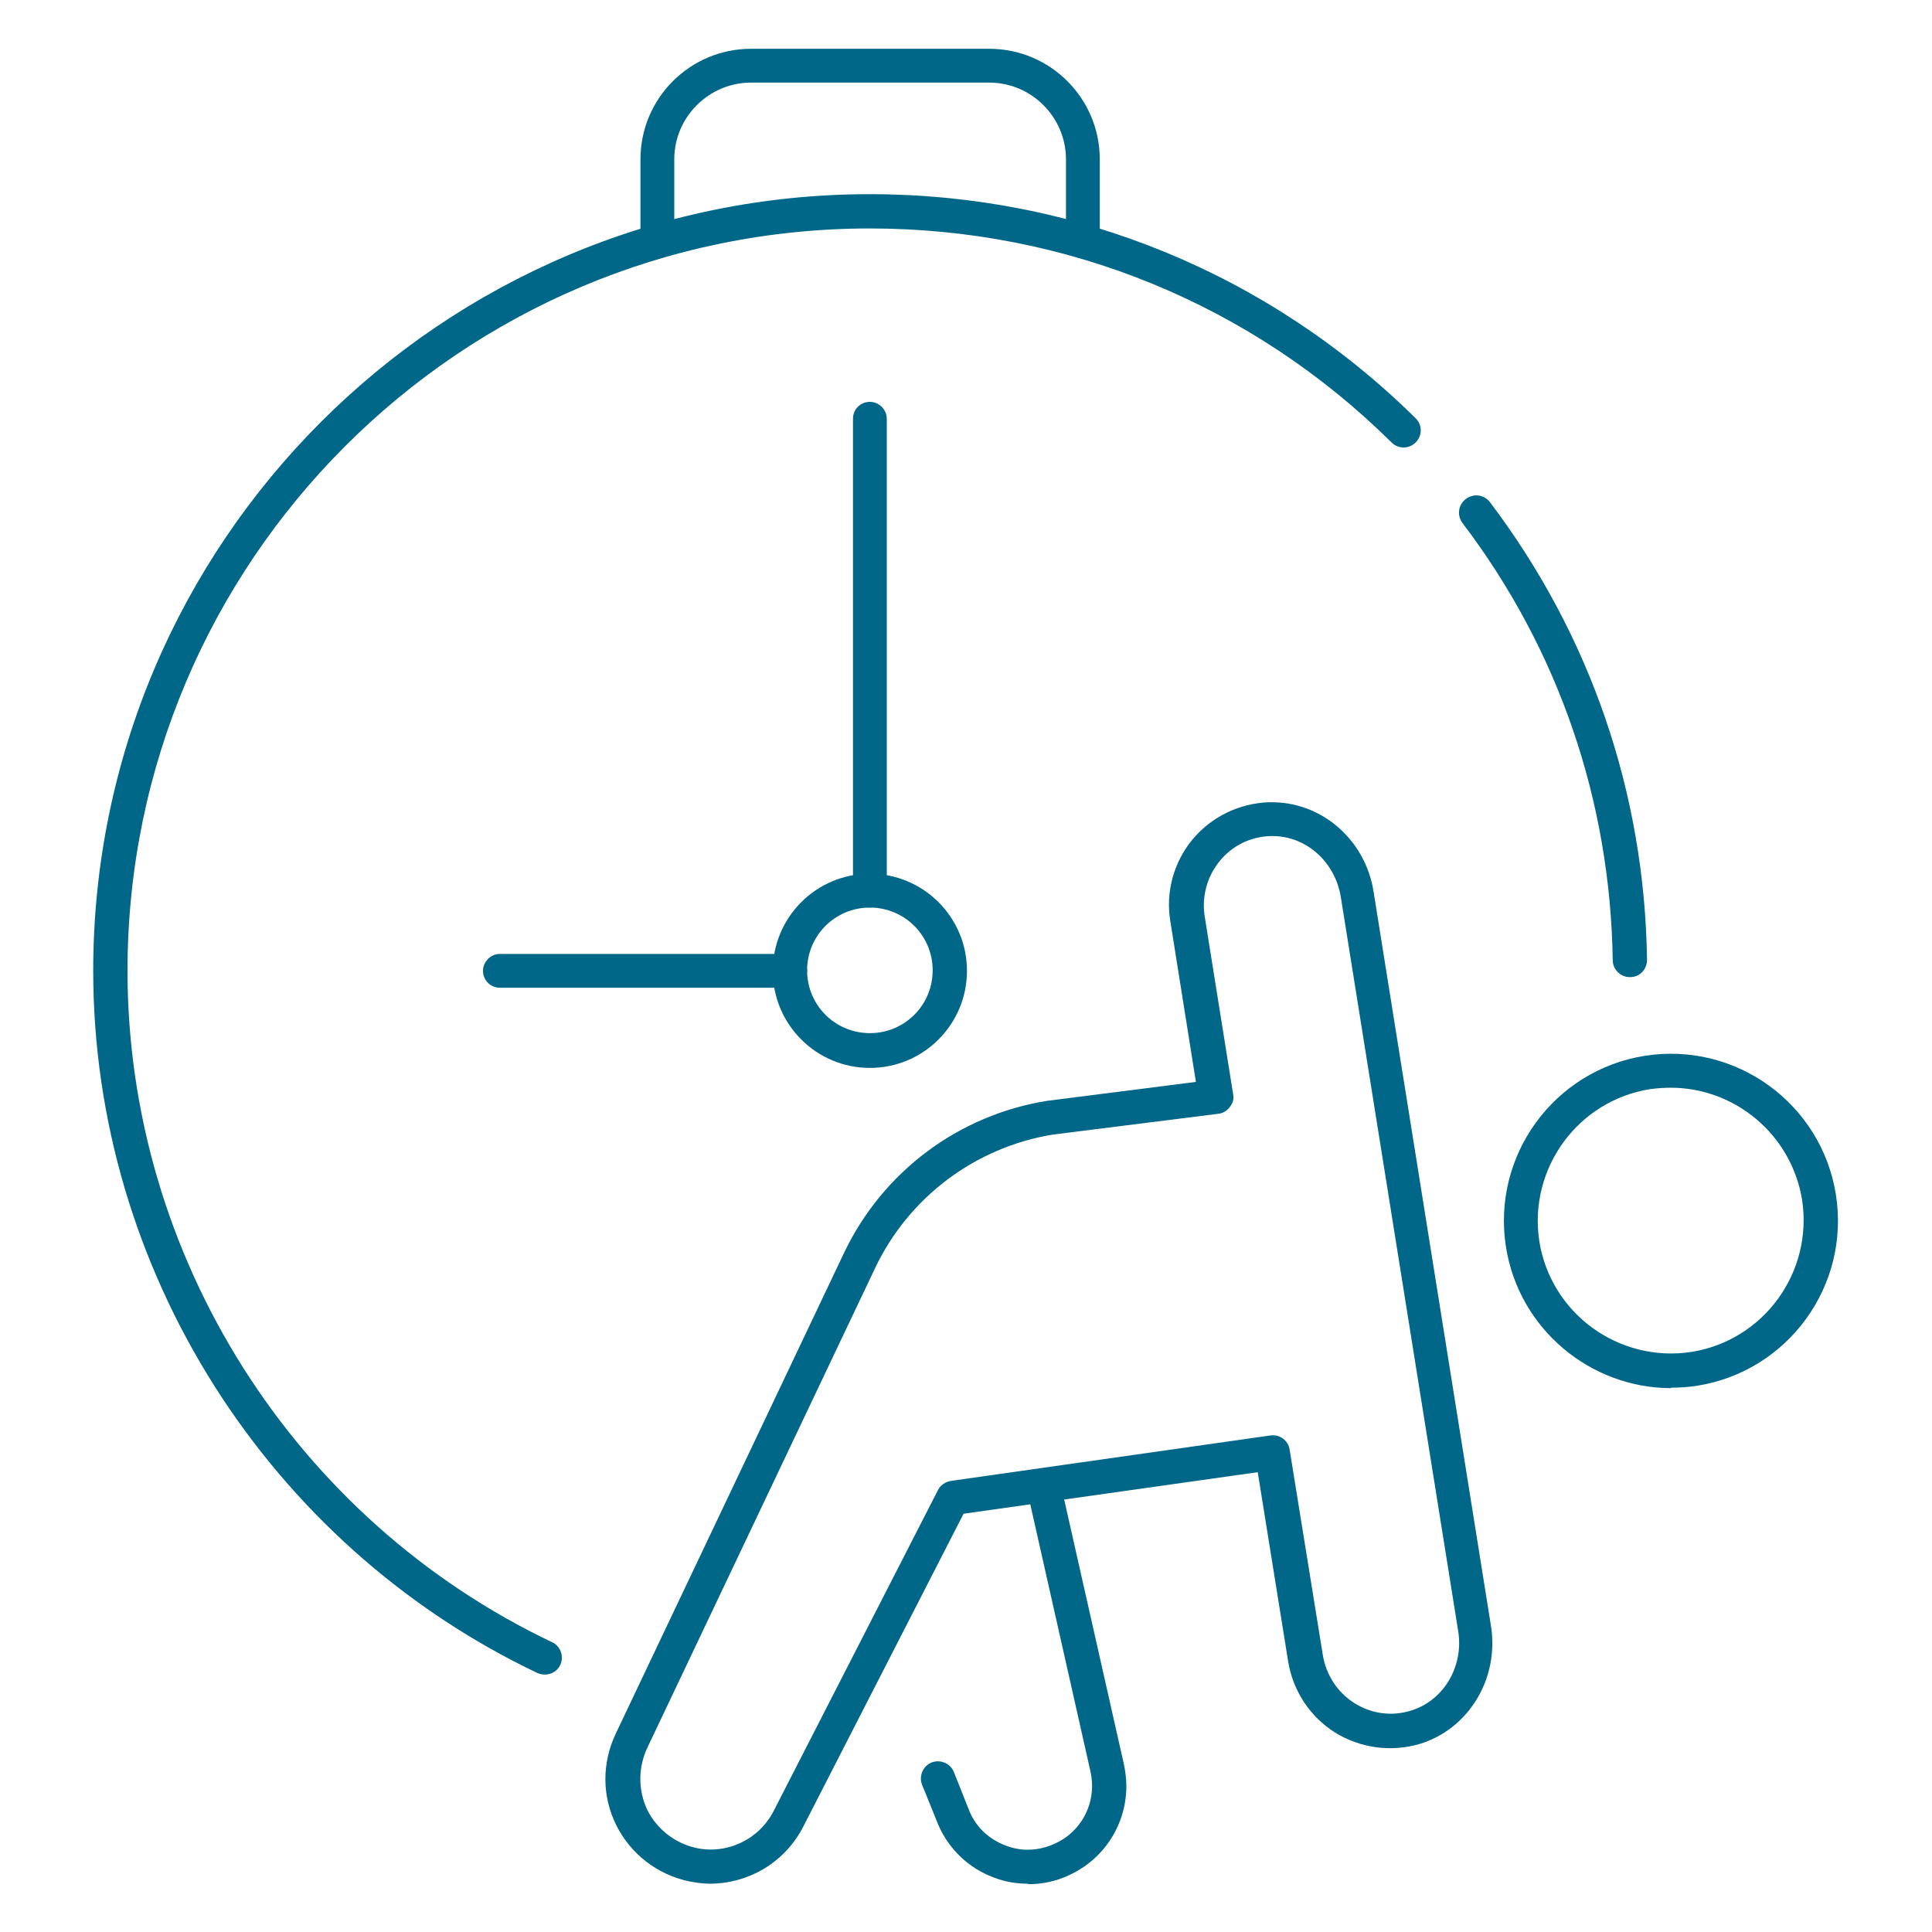
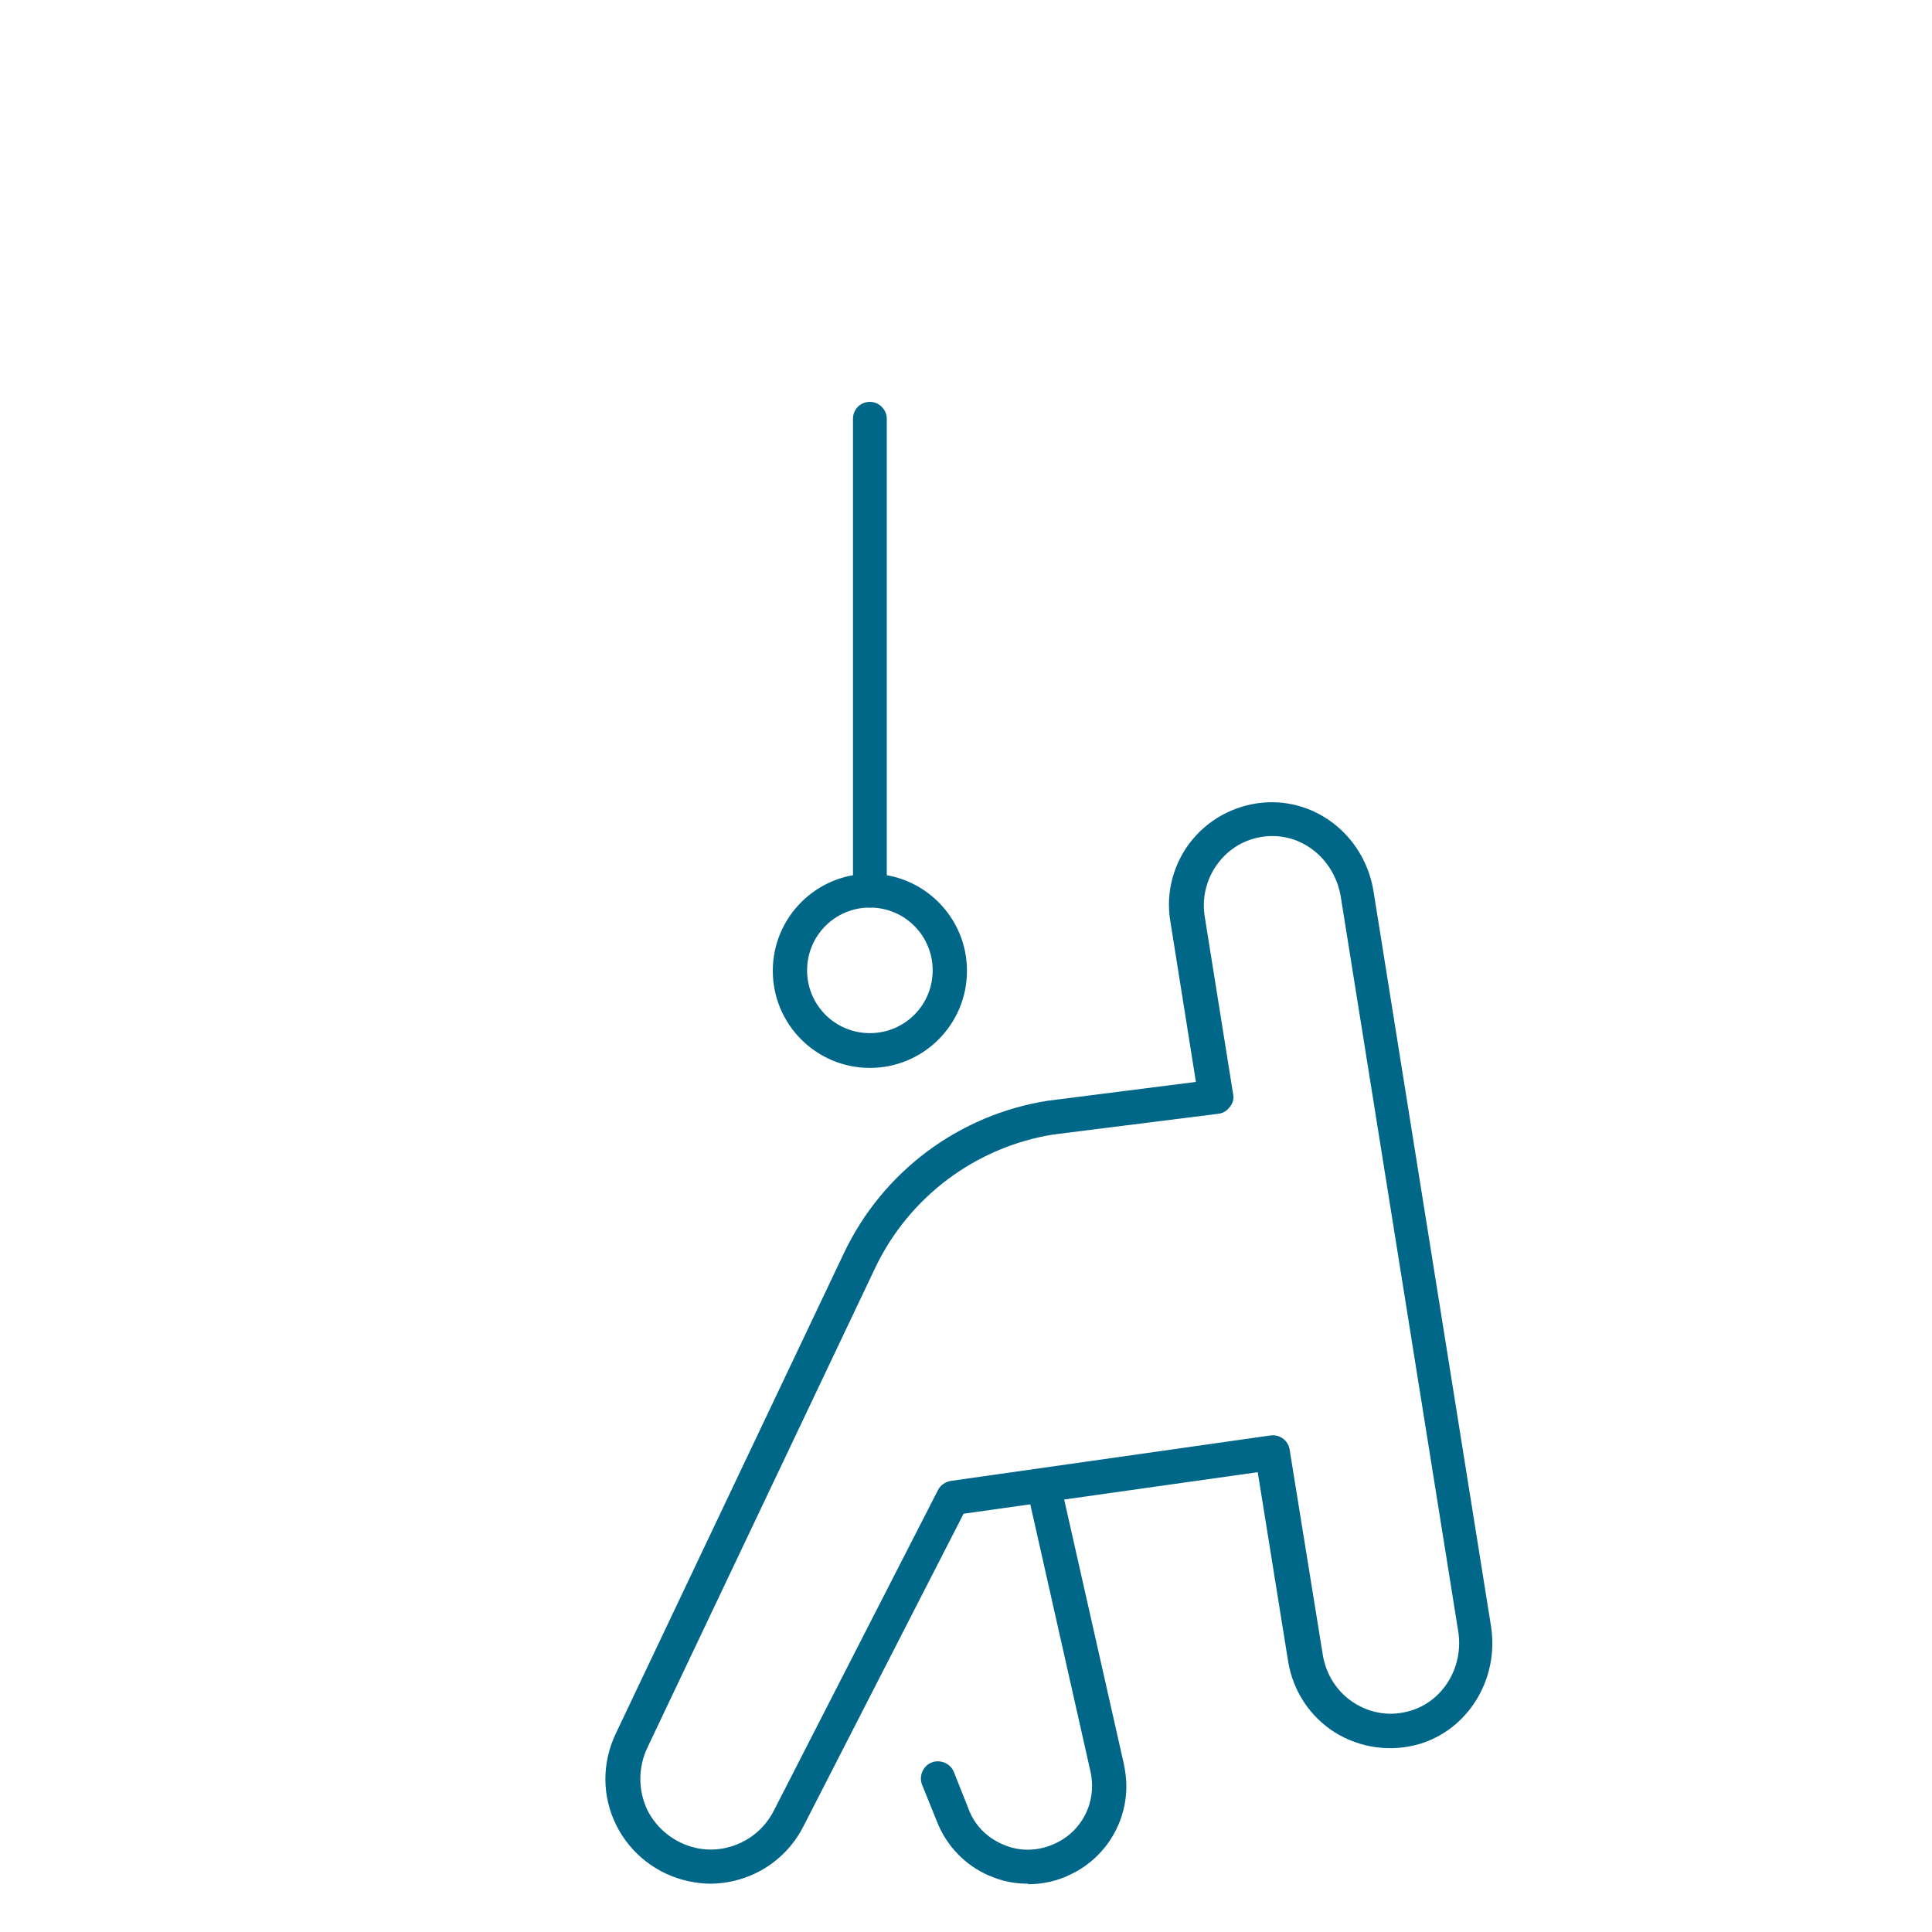
<svg xmlns="http://www.w3.org/2000/svg" id="Layer_1" data-name="Layer 1" viewBox="0 0 40 40">
  <defs>
    <style>
      .cls-1 {
        fill: #006789;
      }
    </style>
  </defs>
  <g>
-     <path class="cls-1" d="M34.6,28.74c-1.67,0-3.15-1.22-3.42-2.92-.3-1.89.99-3.66,2.87-3.96,1.89-.3,3.66.99,3.96,2.87.3,1.89-.99,3.66-2.87,3.96h0c-.18.03-.37.04-.55.04ZM35.09,28.34h0,0ZM34.6,22.52c-.14,0-.29.01-.44.03-1.5.24-2.52,1.65-2.29,3.15.24,1.5,1.65,2.52,3.15,2.29,1.5-.24,2.52-1.65,2.29-3.15-.22-1.35-1.39-2.32-2.72-2.32Z" />
    <path class="cls-1" d="M21.28,39c-.24,0-.48-.04-.71-.13-.51-.19-.92-.58-1.14-1.08l-.34-.84c-.07-.18.02-.39.2-.46.18-.07.39.02.46.2l.33.83c.14.32.4.56.74.69.33.13.7.11,1.02-.04.47-.21.77-.68.77-1.19,0-.1-.01-.19-.03-.29l-1.32-5.86c-.04-.19.08-.38.27-.42.19-.04.38.08.42.27l1.32,5.85c.03.15.05.3.05.45,0,.79-.46,1.51-1.18,1.84-.27.13-.56.19-.85.19Z" />
    <path class="cls-1" d="M14.71,39c-.15,0-.3-.02-.45-.05-.65-.14-1.2-.56-1.5-1.16-.3-.6-.3-1.29-.01-1.9l4.72-9.94c.8-1.69,2.38-2.87,4.22-3.16l3.07-.39-.53-3.33c-.1-.6.07-1.22.46-1.69.39-.47.97-.75,1.58-.77,1.07-.03,2,.76,2.17,1.86l2.43,15.2c.17,1.09-.47,2.14-1.49,2.44-.59.17-1.22.08-1.74-.24-.52-.33-.87-.86-.97-1.47l-.63-3.92-6.09.86-3.32,6.48c-.38.74-1.13,1.18-1.94,1.18ZM26.35,17.31s-.03,0-.04,0c-.42.01-.8.2-1.06.52-.26.32-.37.73-.31,1.13l.59,3.69c.02.09,0,.19-.07.27-.06.08-.14.13-.24.14l-3.42.43c-1.6.26-2.98,1.29-3.68,2.76l-4.72,9.94c-.19.41-.19.87,0,1.28.2.4.57.69,1.01.79.65.14,1.31-.18,1.61-.77l3.4-6.64c.05-.1.15-.17.27-.19l6.61-.94c.19-.03.37.1.4.29l.69,4.27c.07.4.3.76.65.98.35.22.76.28,1.16.16.68-.2,1.11-.91.99-1.65h0l-2.43-15.2c-.12-.73-.72-1.26-1.41-1.26Z" />
  </g>
  <g>
    <g>
-       <path class="cls-1" d="M33.74,20.23c-.19,0-.35-.16-.35-.35-.05-3.3-1.12-6.43-3.11-9.05-.12-.16-.09-.38.07-.5.16-.12.38-.09.5.07,2.08,2.75,3.2,6.02,3.25,9.47,0,.2-.15.36-.35.36h0Z" />
-       <path class="cls-1" d="M11.28,34.67c-.05,0-.1-.01-.15-.03C5.54,31.98,1.93,26.27,1.93,20.1,1.93,11.23,9.15,4.02,18.01,4.02c4.26,0,8.27,1.65,11.3,4.64.14.14.14.36,0,.5-.14.14-.36.14-.5,0-2.89-2.86-6.73-4.43-10.8-4.43-8.48,0-15.37,6.9-15.37,15.37,0,5.91,3.45,11.36,8.79,13.9.18.08.25.3.17.47-.06.13-.19.2-.32.2Z" />
-     </g>
-     <path class="cls-1" d="M13.61,5.35c-.2,0-.35-.16-.35-.35v-1.7c0-1.27,1.03-2.29,2.29-2.29h4.93c1.27,0,2.29,1.03,2.29,2.29v1.7c0,.2-.16.35-.35.35s-.35-.16-.35-.35v-1.7c0-.87-.71-1.59-1.59-1.59h-4.93c-.87,0-1.59.71-1.59,1.59v1.7c0,.2-.16.35-.35.35Z" />
+       </g>
    <g>
      <path class="cls-1" d="M18.01,22.11c-1.11,0-2.01-.9-2.01-2.01s.9-2.01,2.01-2.01,2.01.9,2.01,2.01-.9,2.01-2.01,2.01ZM18.01,18.79c-.72,0-1.3.58-1.3,1.3s.58,1.3,1.3,1.3,1.3-.58,1.3-1.3-.58-1.3-1.3-1.3Z" />
      <path class="cls-1" d="M18.01,18.79c-.2,0-.35-.16-.35-.35v-9.77c0-.2.16-.35.35-.35s.35.16.35.35v9.77c0,.2-.16.35-.35.35Z" />
-       <path class="cls-1" d="M16.36,20.45h-6.01c-.2,0-.35-.16-.35-.35s.16-.35.35-.35h6.01c.2,0,.35.16.35.35s-.16.35-.35.35Z" />
    </g>
  </g>
</svg>